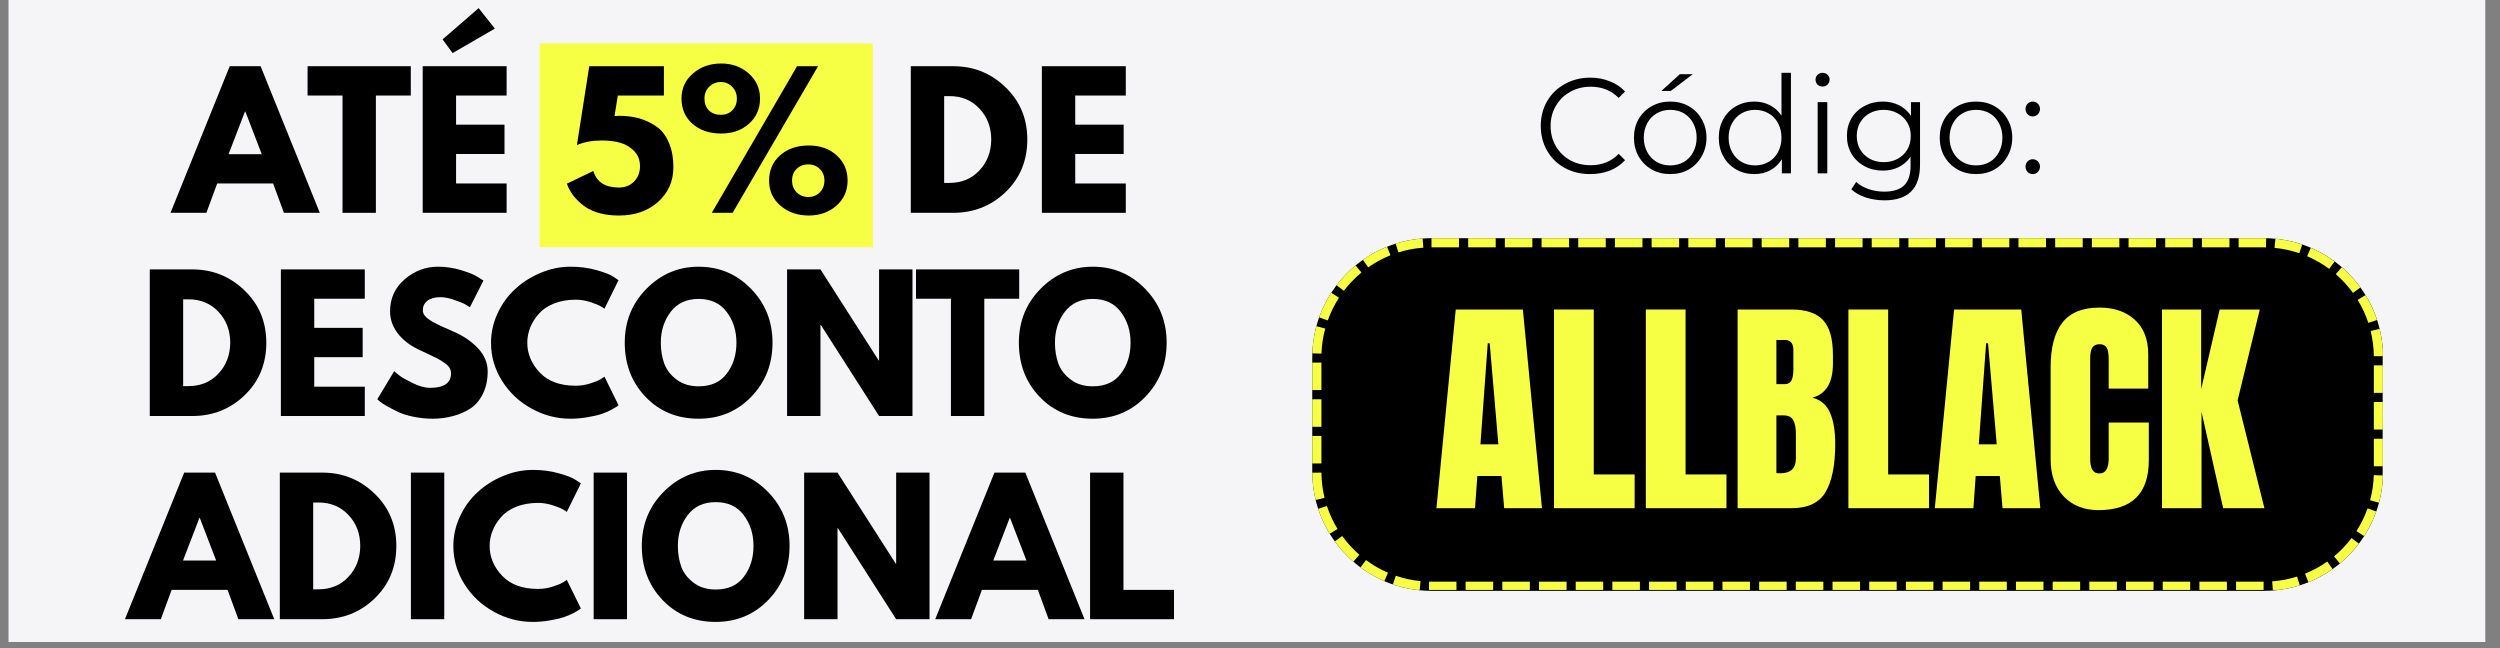
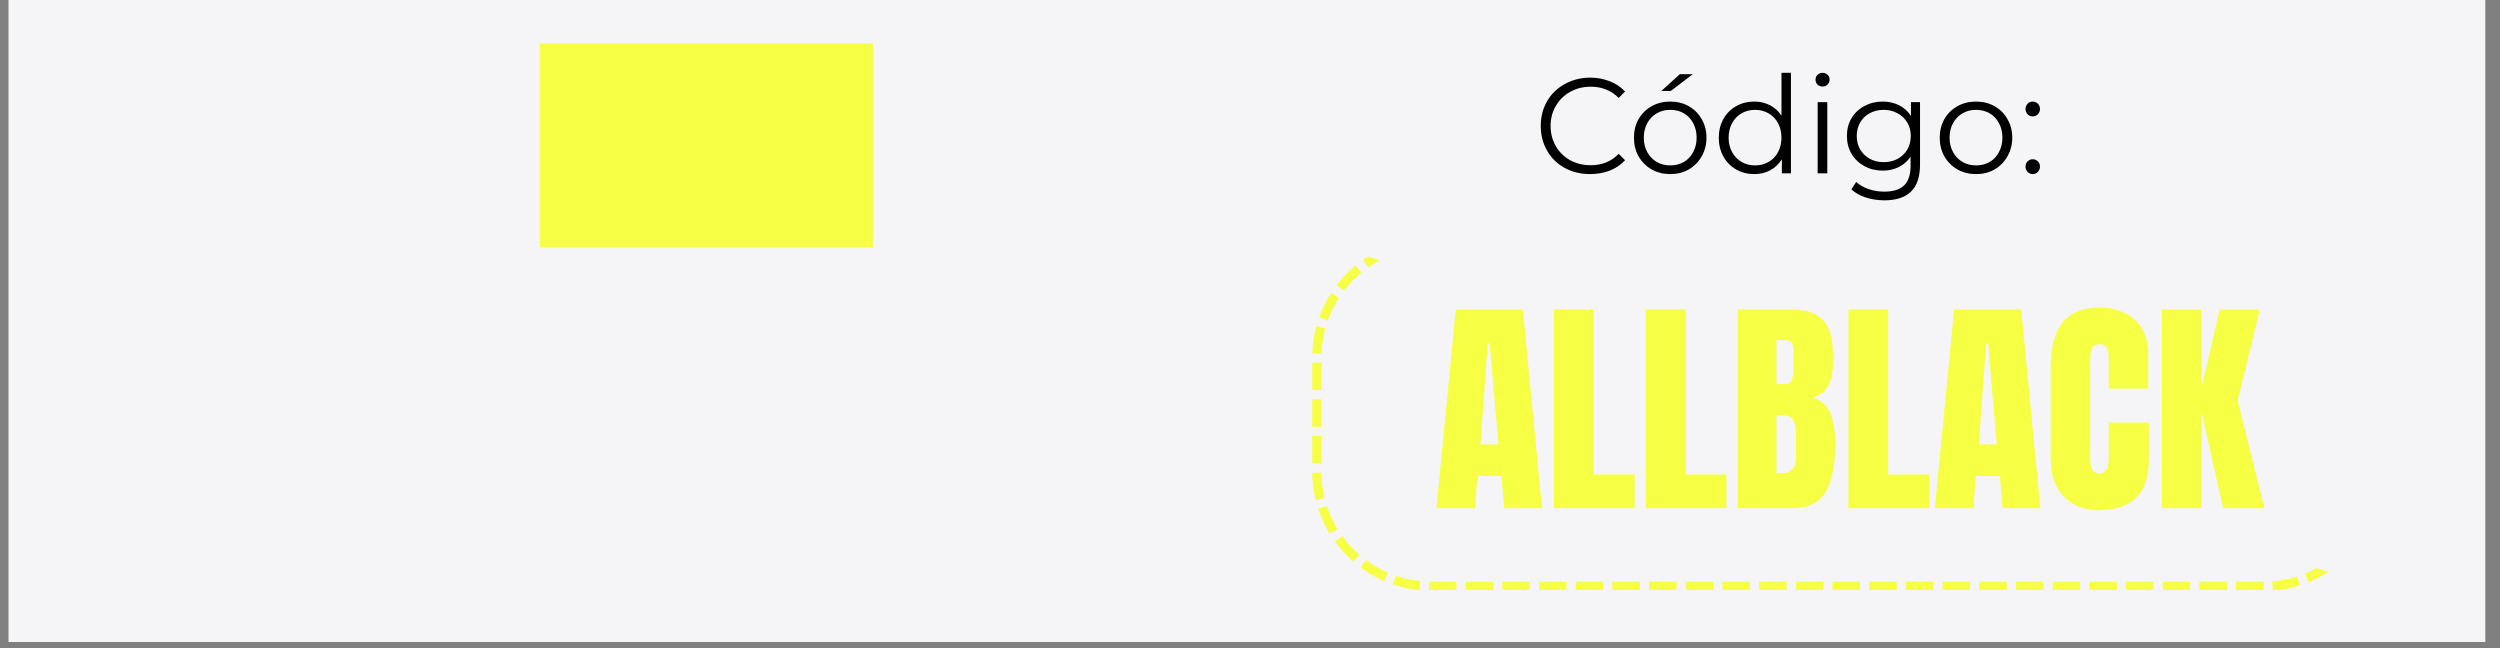
<svg xmlns="http://www.w3.org/2000/svg" width="270" zoomAndPan="magnify" viewBox="0 0 202.5 52.5" height="70" preserveAspectRatio="xMidYMid meet" version="1.0">
  <rect x="0" y="0" width="202.5" height="52.5" fill="#808080" stroke="none" />
  <defs>
    <g />
    <clipPath id="1b8869122f">
      <path d="M 0.707 0 L 201.297 0 L 201.297 52.004 L 0.707 52.004 Z M 0.707 0 " clip-rule="nonzero" />
    </clipPath>
    <clipPath id="9d6abae016">
      <path d="M 43.711 3.523 L 70.715 3.523 L 70.715 20.016 L 43.711 20.016 Z M 43.711 3.523 " clip-rule="nonzero" />
    </clipPath>
    <clipPath id="dcd646b3e4">
      <path d="M 0.711 0.523 L 27.715 0.523 L 27.715 17.016 L 0.711 17.016 Z M 0.711 0.523 " clip-rule="nonzero" />
    </clipPath>
    <clipPath id="e64f333650">
      <rect x="0" width="28" y="0" height="18" />
    </clipPath>
    <clipPath id="3bd510f121">
      <path d="M 9 0 L 97 0 L 97 52.004 L 9 52.004 Z M 9 0 " clip-rule="nonzero" />
    </clipPath>
    <clipPath id="76ac57ac70">
      <path d="M 25 0.477 L 33 0.477 L 33 18 L 25 18 Z M 25 0.477 " clip-rule="nonzero" />
    </clipPath>
    <clipPath id="7fa1c95364">
-       <rect x="0" width="88" y="0" height="53" />
-     </clipPath>
+       </clipPath>
    <clipPath id="3ae7131034">
      <path d="M 4.293 4.293 L 91.109 4.293 L 91.109 32.859 L 4.293 32.859 Z M 4.293 4.293 " clip-rule="nonzero" />
    </clipPath>
    <clipPath id="a84427b4c4">
-       <path d="M 13.949 4.293 L 81.375 4.293 C 86.707 4.293 91.031 8.617 91.031 13.953 L 91.031 23.203 C 91.031 28.535 86.707 32.859 81.375 32.859 L 13.949 32.859 C 8.617 32.859 4.293 28.535 4.293 23.203 L 4.293 13.953 C 4.293 8.617 8.617 4.293 13.949 4.293 Z M 13.949 4.293 " clip-rule="nonzero" />
-     </clipPath>
+       </clipPath>
    <clipPath id="f8ce3103e2">
      <path d="M 0.293 0.293 L 87 0.293 L 87 28.859 L 0.293 28.859 Z M 0.293 0.293 " clip-rule="nonzero" />
    </clipPath>
    <clipPath id="9940645219">
      <path d="M 9.949 0.293 L 77.375 0.293 C 82.707 0.293 87.031 4.617 87.031 9.953 L 87.031 19.203 C 87.031 24.535 82.707 28.859 77.375 28.859 L 9.949 28.859 C 4.617 28.859 0.293 24.535 0.293 19.203 L 0.293 9.953 C 0.293 4.617 4.617 0.293 9.949 0.293 Z M 9.949 0.293 " clip-rule="nonzero" />
    </clipPath>
    <clipPath id="04deb62057">
      <rect x="0" width="88" y="0" height="29" />
    </clipPath>
    <clipPath id="92e41dca1a">
-       <path d="M 4.293 4.293 L 91.008 4.293 L 91.008 32.785 L 4.293 32.785 Z M 4.293 4.293 " clip-rule="nonzero" />
+       <path d="M 4.293 4.293 L 91.008 32.785 L 4.293 32.785 Z M 4.293 4.293 " clip-rule="nonzero" />
    </clipPath>
    <clipPath id="ef29edf594">
      <path d="M 13.949 4.293 L 81.367 4.293 C 86.703 4.293 91.027 8.617 91.027 13.949 L 91.027 23.199 C 91.027 28.535 86.703 32.859 81.367 32.859 L 13.949 32.859 C 8.617 32.859 4.293 28.535 4.293 23.199 L 4.293 13.949 C 4.293 8.617 8.617 4.293 13.949 4.293 Z M 13.949 4.293 " clip-rule="nonzero" />
    </clipPath>
    <clipPath id="d6e385cfde">
      <rect x="0" width="96" y="0" height="37" />
    </clipPath>
    <clipPath id="07bf83bbdd">
      <rect x="0" width="44" y="0" height="15" />
    </clipPath>
  </defs>
  <g clip-path="url(#1b8869122f)">
    <path fill="#ffffff" d="M 0.707 0 L 201.297 0 L 201.297 52.004 L 0.707 52.004 Z M 0.707 0 " fill-opacity="1" fill-rule="nonzero" />
    <path fill="#f5f5f7" d="M 0.707 0 L 201.297 0 L 201.297 52.004 L 0.707 52.004 Z M 0.707 0 " fill-opacity="1" fill-rule="nonzero" />
  </g>
  <g clip-path="url(#9d6abae016)">
    <g transform="matrix(1, 0, 0, 1, 43, 3)">
      <g clip-path="url(#e64f333650)">
        <g clip-path="url(#dcd646b3e4)">
          <path fill="#f6ff44" d="M 0.711 0.523 L 27.703 0.523 L 27.703 17.016 L 0.711 17.016 Z M 0.711 0.523 " fill-opacity="1" fill-rule="nonzero" />
        </g>
      </g>
    </g>
  </g>
  <g clip-path="url(#3bd510f121)">
    <g transform="matrix(1, 0, 0, 1, 9, 0)">
      <g clip-path="url(#7fa1c95364)">
        <g fill="#000000" fill-opacity="1">
          <g transform="translate(5.217, 17.238)">
            <g>
              <path d="M 6.891 -11.875 L 11.688 0 L 8.781 0 L 7.906 -2.375 L 3.375 -2.375 L 2.5 0 L -0.406 0 L 4.391 -11.875 Z M 6.984 -4.75 L 5.656 -8.203 L 5.625 -8.203 L 4.297 -4.75 Z M 6.984 -4.75 " />
            </g>
          </g>
        </g>
        <g fill="#000000" fill-opacity="1">
          <g transform="translate(15.805, 17.238)">
            <g>
              <path d="M 0.109 -9.5 L 0.109 -11.875 L 8.469 -11.875 L 8.469 -9.5 L 5.641 -9.5 L 5.641 0 L 2.938 0 L 2.938 -9.5 Z M 0.109 -9.5 " />
            </g>
          </g>
        </g>
        <g clip-path="url(#76ac57ac70)">
          <g fill="#000000" fill-opacity="1">
            <g transform="translate(24.38, 17.238)">
              <g>
                <path d="M 2.469 -14.047 L 5.391 -16.578 L 6.703 -14.922 L 3.281 -12.938 Z M 7.656 -11.875 L 7.656 -9.5 L 3.562 -9.5 L 3.562 -7.141 L 7.484 -7.141 L 7.484 -4.766 L 3.562 -4.766 L 3.562 -2.375 L 7.656 -2.375 L 7.656 0 L 0.859 0 L 0.859 -11.875 Z M 7.656 -11.875 " />
              </g>
            </g>
          </g>
        </g>
        <g fill="#000000" fill-opacity="1">
          <g transform="translate(32.724, 17.238)">
            <g />
          </g>
        </g>
        <g fill="#000000" fill-opacity="1">
          <g transform="translate(36.652, 17.238)">
            <g>
              <path d="M 0.266 -2.359 L 2.406 -3.391 C 2.676 -2.492 3.367 -2.047 4.484 -2.047 C 4.973 -2.047 5.379 -2.207 5.703 -2.531 C 6.023 -2.852 6.188 -3.266 6.188 -3.766 C 6.188 -4.266 6.031 -4.676 5.719 -5 C 5.406 -5.32 5.031 -5.547 4.594 -5.672 C 4.156 -5.797 3.66 -5.859 3.109 -5.859 C 2.316 -5.859 1.641 -5.734 1.078 -5.484 L 2.078 -11.875 L 8.125 -11.875 L 8.125 -9.5 L 4.391 -9.5 L 4.125 -7.844 C 4.156 -7.844 4.207 -7.844 4.281 -7.844 C 4.363 -7.852 4.426 -7.859 4.469 -7.859 C 5.07 -7.859 5.617 -7.789 6.109 -7.656 C 6.598 -7.52 7.062 -7.301 7.5 -7 C 7.938 -6.707 8.273 -6.273 8.516 -5.703 C 8.766 -5.141 8.891 -4.469 8.891 -3.688 C 8.891 -2.551 8.473 -1.613 7.641 -0.875 C 6.816 -0.145 5.766 0.219 4.484 0.219 C 3.328 0.219 2.395 -0.031 1.688 -0.531 C 0.988 -1.039 0.516 -1.648 0.266 -2.359 Z M 0.266 -2.359 " />
            </g>
          </g>
        </g>
        <g fill="#000000" fill-opacity="1">
          <g transform="translate(45.874, 17.238)">
            <g>
              <path d="M 1.203 -7.219 C 0.617 -7.75 0.328 -8.426 0.328 -9.25 C 0.328 -10.07 0.633 -10.75 1.25 -11.281 C 1.863 -11.82 2.629 -12.094 3.547 -12.094 C 4.43 -12.094 5.176 -11.82 5.781 -11.281 C 6.383 -10.75 6.688 -10.07 6.688 -9.25 C 6.688 -8.426 6.391 -7.75 5.797 -7.219 C 5.211 -6.688 4.461 -6.422 3.547 -6.422 C 2.578 -6.422 1.797 -6.688 1.203 -7.219 Z M 11.391 -11.875 L 4.469 0 L 2.781 0 L 9.688 -11.875 Z M 2.562 -10.203 C 2.312 -9.953 2.188 -9.633 2.188 -9.25 C 2.188 -8.863 2.305 -8.547 2.547 -8.297 C 2.797 -8.055 3.117 -7.938 3.516 -7.938 C 3.891 -7.938 4.195 -8.055 4.438 -8.297 C 4.688 -8.547 4.812 -8.863 4.812 -9.25 C 4.812 -9.633 4.688 -9.953 4.438 -10.203 C 4.188 -10.461 3.879 -10.594 3.516 -10.594 C 3.141 -10.594 2.82 -10.461 2.562 -10.203 Z M 8.344 -0.578 C 7.727 -1.109 7.422 -1.785 7.422 -2.609 C 7.422 -3.441 7.719 -4.125 8.312 -4.656 C 8.906 -5.188 9.68 -5.453 10.641 -5.453 C 11.555 -5.453 12.305 -5.188 12.891 -4.656 C 13.484 -4.125 13.781 -3.441 13.781 -2.609 C 13.781 -1.785 13.477 -1.109 12.875 -0.578 C 12.27 -0.047 11.523 0.219 10.641 0.219 C 9.723 0.219 8.957 -0.047 8.344 -0.578 Z M 9.641 -3.547 C 9.398 -3.305 9.281 -2.992 9.281 -2.609 C 9.281 -2.234 9.406 -1.914 9.656 -1.656 C 9.914 -1.406 10.234 -1.281 10.609 -1.281 C 10.973 -1.281 11.281 -1.406 11.531 -1.656 C 11.781 -1.914 11.906 -2.234 11.906 -2.609 C 11.906 -2.992 11.781 -3.305 11.531 -3.547 C 11.289 -3.797 10.984 -3.922 10.609 -3.922 C 10.211 -3.922 9.891 -3.797 9.641 -3.547 Z M 9.641 -3.547 " />
            </g>
          </g>
        </g>
        <g fill="#000000" fill-opacity="1">
          <g transform="translate(59.987, 17.238)">
            <g />
          </g>
        </g>
        <g fill="#000000" fill-opacity="1">
          <g transform="translate(63.915, 17.238)">
            <g>
              <path d="M 0.859 -11.875 L 4.297 -11.875 C 5.953 -11.875 7.363 -11.305 8.531 -10.172 C 9.707 -9.047 10.297 -7.633 10.297 -5.938 C 10.297 -4.227 9.711 -2.812 8.547 -1.688 C 7.379 -0.562 5.961 0 4.297 0 L 0.859 0 Z M 3.562 -2.422 L 3.984 -2.422 C 4.973 -2.422 5.781 -2.754 6.406 -3.422 C 7.039 -4.086 7.363 -4.922 7.375 -5.922 C 7.375 -6.93 7.055 -7.77 6.422 -8.438 C 5.797 -9.113 4.984 -9.453 3.984 -9.453 L 3.562 -9.453 Z M 3.562 -2.422 " />
            </g>
          </g>
        </g>
        <g fill="#000000" fill-opacity="1">
          <g transform="translate(74.532, 17.238)">
            <g>
              <path d="M 7.656 -11.875 L 7.656 -9.5 L 3.562 -9.5 L 3.562 -7.141 L 7.484 -7.141 L 7.484 -4.766 L 3.562 -4.766 L 3.562 -2.375 L 7.656 -2.375 L 7.656 0 L 0.859 0 L 0.859 -11.875 Z M 7.656 -11.875 " />
            </g>
          </g>
        </g>
        <g fill="#000000" fill-opacity="1">
          <g transform="translate(2.274, 33.697)">
            <g>
              <path d="M 0.859 -11.875 L 4.297 -11.875 C 5.953 -11.875 7.363 -11.305 8.531 -10.172 C 9.707 -9.047 10.297 -7.633 10.297 -5.938 C 10.297 -4.227 9.711 -2.812 8.547 -1.688 C 7.379 -0.562 5.961 0 4.297 0 L 0.859 0 Z M 3.562 -2.422 L 3.984 -2.422 C 4.973 -2.422 5.781 -2.754 6.406 -3.422 C 7.039 -4.086 7.363 -4.922 7.375 -5.922 C 7.375 -6.93 7.055 -7.77 6.422 -8.438 C 5.797 -9.113 4.984 -9.453 3.984 -9.453 L 3.562 -9.453 Z M 3.562 -2.422 " />
            </g>
          </g>
        </g>
        <g fill="#000000" fill-opacity="1">
          <g transform="translate(12.892, 33.697)">
            <g>
              <path d="M 7.656 -11.875 L 7.656 -9.5 L 3.562 -9.5 L 3.562 -7.141 L 7.484 -7.141 L 7.484 -4.766 L 3.562 -4.766 L 3.562 -2.375 L 7.656 -2.375 L 7.656 0 L 0.859 0 L 0.859 -11.875 Z M 7.656 -11.875 " />
            </g>
          </g>
        </g>
        <g fill="#000000" fill-opacity="1">
          <g transform="translate(21.236, 33.697)">
            <g>
              <path d="M 5.234 -12.094 C 5.879 -12.094 6.508 -12 7.125 -11.812 C 7.738 -11.625 8.191 -11.438 8.484 -11.25 L 8.922 -10.969 L 7.828 -8.812 C 7.742 -8.863 7.625 -8.938 7.469 -9.031 C 7.312 -9.125 7.02 -9.242 6.594 -9.391 C 6.176 -9.547 5.785 -9.625 5.422 -9.625 C 4.973 -9.625 4.625 -9.523 4.375 -9.328 C 4.133 -9.141 4.016 -8.883 4.016 -8.562 C 4.016 -8.395 4.07 -8.242 4.188 -8.109 C 4.301 -7.973 4.492 -7.82 4.766 -7.656 C 5.047 -7.5 5.289 -7.375 5.5 -7.281 C 5.719 -7.188 6.047 -7.039 6.484 -6.844 C 7.254 -6.52 7.91 -6.078 8.453 -5.516 C 8.992 -4.953 9.266 -4.316 9.266 -3.609 C 9.266 -2.93 9.141 -2.336 8.891 -1.828 C 8.648 -1.316 8.316 -0.914 7.891 -0.625 C 7.461 -0.344 6.988 -0.133 6.469 0 C 5.957 0.145 5.398 0.219 4.797 0.219 C 4.273 0.219 3.766 0.164 3.266 0.062 C 2.766 -0.039 2.348 -0.172 2.016 -0.328 C 1.68 -0.492 1.379 -0.648 1.109 -0.797 C 0.836 -0.953 0.641 -1.082 0.516 -1.188 L 0.328 -1.359 L 1.688 -3.625 C 1.801 -3.531 1.957 -3.406 2.156 -3.25 C 2.352 -3.102 2.707 -2.906 3.219 -2.656 C 3.738 -2.406 4.195 -2.281 4.594 -2.281 C 5.727 -2.281 6.297 -2.672 6.297 -3.453 C 6.297 -3.617 6.254 -3.77 6.172 -3.906 C 6.098 -4.039 5.957 -4.176 5.75 -4.312 C 5.539 -4.457 5.359 -4.57 5.203 -4.656 C 5.047 -4.738 4.785 -4.863 4.422 -5.031 C 4.066 -5.195 3.801 -5.32 3.625 -5.406 C 2.906 -5.758 2.348 -6.203 1.953 -6.734 C 1.555 -7.273 1.359 -7.852 1.359 -8.469 C 1.359 -9.531 1.754 -10.398 2.547 -11.078 C 3.336 -11.754 4.234 -12.094 5.234 -12.094 Z M 5.234 -12.094 " />
            </g>
          </g>
        </g>
        <g fill="#000000" fill-opacity="1">
          <g transform="translate(30.444, 33.697)">
            <g>
              <path d="M 7.188 -2.453 C 7.594 -2.453 7.988 -2.516 8.375 -2.641 C 8.77 -2.766 9.055 -2.883 9.234 -3 L 9.516 -3.188 L 10.656 -0.875 C 10.625 -0.844 10.57 -0.801 10.5 -0.75 C 10.438 -0.707 10.281 -0.617 10.031 -0.484 C 9.789 -0.359 9.531 -0.25 9.25 -0.156 C 8.969 -0.062 8.602 0.02 8.156 0.094 C 7.707 0.176 7.242 0.219 6.766 0.219 C 5.66 0.219 4.613 -0.051 3.625 -0.594 C 2.633 -1.133 1.836 -1.879 1.234 -2.828 C 0.629 -3.785 0.328 -4.816 0.328 -5.922 C 0.328 -6.754 0.504 -7.551 0.859 -8.312 C 1.211 -9.082 1.688 -9.738 2.281 -10.281 C 2.875 -10.832 3.562 -11.27 4.344 -11.594 C 5.133 -11.926 5.941 -12.094 6.766 -12.094 C 7.535 -12.094 8.242 -12 8.891 -11.812 C 9.535 -11.633 9.992 -11.453 10.266 -11.266 L 10.656 -11 L 9.516 -8.688 C 9.441 -8.75 9.336 -8.816 9.203 -8.891 C 9.078 -8.973 8.812 -9.082 8.406 -9.219 C 8 -9.352 7.594 -9.422 7.188 -9.422 C 6.531 -9.422 5.941 -9.316 5.422 -9.109 C 4.898 -8.898 4.488 -8.617 4.188 -8.266 C 3.883 -7.922 3.656 -7.551 3.5 -7.156 C 3.344 -6.758 3.266 -6.352 3.266 -5.938 C 3.266 -5.039 3.602 -4.234 4.281 -3.516 C 4.957 -2.805 5.926 -2.453 7.188 -2.453 Z M 7.188 -2.453 " />
            </g>
          </g>
        </g>
        <g fill="#000000" fill-opacity="1">
          <g transform="translate(41.277, 33.697)">
            <g>
              <path d="M 0.328 -5.938 C 0.328 -7.656 0.91 -9.109 2.078 -10.297 C 3.254 -11.492 4.664 -12.094 6.312 -12.094 C 7.977 -12.094 9.391 -11.5 10.547 -10.312 C 11.711 -9.125 12.297 -7.664 12.297 -5.938 C 12.297 -4.207 11.723 -2.75 10.578 -1.562 C 9.43 -0.375 8.008 0.219 6.312 0.219 C 4.582 0.219 3.148 -0.367 2.016 -1.547 C 0.891 -2.723 0.328 -4.188 0.328 -5.938 Z M 3.25 -5.938 C 3.25 -5.32 3.344 -4.754 3.531 -4.234 C 3.727 -3.723 4.066 -3.289 4.547 -2.938 C 5.023 -2.582 5.613 -2.406 6.312 -2.406 C 7.32 -2.406 8.082 -2.75 8.594 -3.438 C 9.113 -4.125 9.375 -4.957 9.375 -5.938 C 9.375 -6.906 9.109 -7.738 8.578 -8.438 C 8.055 -9.133 7.301 -9.484 6.312 -9.484 C 5.332 -9.484 4.578 -9.133 4.047 -8.438 C 3.516 -7.738 3.25 -6.906 3.25 -5.938 Z M 3.25 -5.938 " />
            </g>
          </g>
        </g>
        <g fill="#000000" fill-opacity="1">
          <g transform="translate(53.894, 33.697)">
            <g>
              <path d="M 3.562 -7.375 L 3.562 0 L 0.859 0 L 0.859 -11.875 L 3.562 -11.875 L 8.281 -4.5 L 8.312 -4.5 L 8.312 -11.875 L 11.016 -11.875 L 11.016 0 L 8.312 0 L 3.594 -7.375 Z M 3.562 -7.375 " />
            </g>
          </g>
        </g>
        <g fill="#000000" fill-opacity="1">
          <g transform="translate(65.087, 33.697)">
            <g>
              <path d="M 0.109 -9.5 L 0.109 -11.875 L 8.469 -11.875 L 8.469 -9.5 L 5.641 -9.5 L 5.641 0 L 2.938 0 L 2.938 -9.5 Z M 0.109 -9.5 " />
            </g>
          </g>
        </g>
        <g fill="#000000" fill-opacity="1">
          <g transform="translate(73.201, 33.697)">
            <g>
              <path d="M 0.328 -5.938 C 0.328 -7.656 0.91 -9.109 2.078 -10.297 C 3.254 -11.492 4.664 -12.094 6.312 -12.094 C 7.977 -12.094 9.391 -11.5 10.547 -10.312 C 11.711 -9.125 12.297 -7.664 12.297 -5.938 C 12.297 -4.207 11.723 -2.75 10.578 -1.562 C 9.43 -0.375 8.008 0.219 6.312 0.219 C 4.582 0.219 3.148 -0.367 2.016 -1.547 C 0.891 -2.723 0.328 -4.188 0.328 -5.938 Z M 3.25 -5.938 C 3.25 -5.32 3.344 -4.754 3.531 -4.234 C 3.727 -3.723 4.066 -3.289 4.547 -2.938 C 5.023 -2.582 5.613 -2.406 6.312 -2.406 C 7.32 -2.406 8.082 -2.75 8.594 -3.438 C 9.113 -4.125 9.375 -4.957 9.375 -5.938 C 9.375 -6.906 9.109 -7.738 8.578 -8.438 C 8.055 -9.133 7.301 -9.484 6.312 -9.484 C 5.332 -9.484 4.578 -9.133 4.047 -8.438 C 3.516 -7.738 3.25 -6.906 3.25 -5.938 Z M 3.25 -5.938 " />
            </g>
          </g>
        </g>
        <g fill="#000000" fill-opacity="1">
          <g transform="translate(1.527, 50.156)">
            <g>
              <path d="M 6.891 -11.875 L 11.688 0 L 8.781 0 L 7.906 -2.375 L 3.375 -2.375 L 2.5 0 L -0.406 0 L 4.391 -11.875 Z M 6.984 -4.75 L 5.656 -8.203 L 5.625 -8.203 L 4.297 -4.75 Z M 6.984 -4.75 " />
            </g>
          </g>
        </g>
        <g fill="#000000" fill-opacity="1">
          <g transform="translate(12.806, 50.156)">
            <g>
              <path d="M 0.859 -11.875 L 4.297 -11.875 C 5.953 -11.875 7.363 -11.305 8.531 -10.172 C 9.707 -9.047 10.297 -7.633 10.297 -5.938 C 10.297 -4.227 9.711 -2.812 8.547 -1.688 C 7.379 -0.562 5.961 0 4.297 0 L 0.859 0 Z M 3.562 -2.422 L 3.984 -2.422 C 4.973 -2.422 5.781 -2.754 6.406 -3.422 C 7.039 -4.086 7.363 -4.922 7.375 -5.922 C 7.375 -6.93 7.055 -7.77 6.422 -8.438 C 5.797 -9.113 4.984 -9.453 3.984 -9.453 L 3.562 -9.453 Z M 3.562 -2.422 " />
            </g>
          </g>
        </g>
        <g fill="#000000" fill-opacity="1">
          <g transform="translate(23.423, 50.156)">
            <g>
              <path d="M 3.562 -11.875 L 3.562 0 L 0.859 0 L 0.859 -11.875 Z M 3.562 -11.875 " />
            </g>
          </g>
        </g>
        <g fill="#000000" fill-opacity="1">
          <g transform="translate(27.394, 50.156)">
            <g>
              <path d="M 7.188 -2.453 C 7.594 -2.453 7.988 -2.516 8.375 -2.641 C 8.77 -2.766 9.055 -2.883 9.234 -3 L 9.516 -3.188 L 10.656 -0.875 C 10.625 -0.844 10.57 -0.801 10.5 -0.75 C 10.438 -0.707 10.281 -0.617 10.031 -0.484 C 9.789 -0.359 9.531 -0.25 9.25 -0.156 C 8.969 -0.062 8.602 0.02 8.156 0.094 C 7.707 0.176 7.242 0.219 6.766 0.219 C 5.66 0.219 4.613 -0.051 3.625 -0.594 C 2.633 -1.133 1.836 -1.879 1.234 -2.828 C 0.629 -3.785 0.328 -4.816 0.328 -5.922 C 0.328 -6.754 0.504 -7.551 0.859 -8.312 C 1.211 -9.082 1.688 -9.738 2.281 -10.281 C 2.875 -10.832 3.562 -11.27 4.344 -11.594 C 5.133 -11.926 5.941 -12.094 6.766 -12.094 C 7.535 -12.094 8.242 -12 8.891 -11.812 C 9.535 -11.633 9.992 -11.453 10.266 -11.266 L 10.656 -11 L 9.516 -8.688 C 9.441 -8.75 9.336 -8.816 9.203 -8.891 C 9.078 -8.973 8.812 -9.082 8.406 -9.219 C 8 -9.352 7.594 -9.422 7.188 -9.422 C 6.531 -9.422 5.941 -9.316 5.422 -9.109 C 4.898 -8.898 4.488 -8.617 4.188 -8.266 C 3.883 -7.922 3.656 -7.551 3.5 -7.156 C 3.344 -6.758 3.266 -6.352 3.266 -5.938 C 3.266 -5.039 3.602 -4.234 4.281 -3.516 C 4.957 -2.805 5.926 -2.453 7.188 -2.453 Z M 7.188 -2.453 " />
            </g>
          </g>
        </g>
        <g fill="#000000" fill-opacity="1">
          <g transform="translate(38.227, 50.156)">
            <g>
              <path d="M 3.562 -11.875 L 3.562 0 L 0.859 0 L 0.859 -11.875 Z M 3.562 -11.875 " />
            </g>
          </g>
        </g>
        <g fill="#000000" fill-opacity="1">
          <g transform="translate(42.658, 50.156)">
            <g>
              <path d="M 0.328 -5.938 C 0.328 -7.656 0.91 -9.109 2.078 -10.297 C 3.254 -11.492 4.664 -12.094 6.312 -12.094 C 7.977 -12.094 9.391 -11.5 10.547 -10.312 C 11.711 -9.125 12.297 -7.664 12.297 -5.938 C 12.297 -4.207 11.723 -2.75 10.578 -1.562 C 9.43 -0.375 8.008 0.219 6.312 0.219 C 4.582 0.219 3.148 -0.367 2.016 -1.547 C 0.891 -2.723 0.328 -4.188 0.328 -5.938 Z M 3.25 -5.938 C 3.25 -5.32 3.344 -4.754 3.531 -4.234 C 3.727 -3.723 4.066 -3.289 4.547 -2.938 C 5.023 -2.582 5.613 -2.406 6.312 -2.406 C 7.32 -2.406 8.082 -2.75 8.594 -3.438 C 9.113 -4.125 9.375 -4.957 9.375 -5.938 C 9.375 -6.906 9.109 -7.738 8.578 -8.438 C 8.055 -9.133 7.301 -9.484 6.312 -9.484 C 5.332 -9.484 4.578 -9.133 4.047 -8.438 C 3.516 -7.738 3.25 -6.906 3.25 -5.938 Z M 3.25 -5.938 " />
            </g>
          </g>
        </g>
        <g fill="#000000" fill-opacity="1">
          <g transform="translate(55.276, 50.156)">
            <g>
              <path d="M 3.562 -7.375 L 3.562 0 L 0.859 0 L 0.859 -11.875 L 3.562 -11.875 L 8.281 -4.5 L 8.312 -4.5 L 8.312 -11.875 L 11.016 -11.875 L 11.016 0 L 8.312 0 L 3.594 -7.375 Z M 3.562 -7.375 " />
            </g>
          </g>
        </g>
        <g fill="#000000" fill-opacity="1">
          <g transform="translate(67.159, 50.156)">
            <g>
              <path d="M 6.891 -11.875 L 11.688 0 L 8.781 0 L 7.906 -2.375 L 3.375 -2.375 L 2.5 0 L -0.406 0 L 4.391 -11.875 Z M 6.984 -4.75 L 5.656 -8.203 L 5.625 -8.203 L 4.297 -4.75 Z M 6.984 -4.75 " />
            </g>
          </g>
        </g>
        <g fill="#000000" fill-opacity="1">
          <g transform="translate(78.438, 50.156)">
            <g>
              <path d="M 3.562 -11.875 L 3.562 -2.375 L 7.656 -2.375 L 7.656 0 L 0.859 0 L 0.859 -11.875 Z M 3.562 -11.875 " />
            </g>
          </g>
        </g>
      </g>
    </g>
  </g>
  <g transform="matrix(1, 0, 0, 1, 102, 15)">
    <g clip-path="url(#d6e385cfde)">
      <g clip-path="url(#3ae7131034)">
        <g clip-path="url(#a84427b4c4)">
          <g transform="matrix(1, 0, 0, 1, 4, 4)">
            <g clip-path="url(#04deb62057)">
              <g clip-path="url(#f8ce3103e2)">
                <g clip-path="url(#9940645219)">
                  <path fill="#000000" d="M 0.293 0.293 L 86.996 0.293 L 86.996 28.859 L 0.293 28.859 Z M 0.293 0.293 " fill-opacity="1" fill-rule="nonzero" />
                </g>
              </g>
            </g>
          </g>
        </g>
      </g>
      <g clip-path="url(#92e41dca1a)">
        <g clip-path="url(#ef29edf594)">
          <path fill="#f6ff44" d="M 16.922 3.551 L 19.152 3.551 L 19.152 5.035 L 16.922 5.035 Z M 19.895 3.551 L 22.121 3.551 L 22.121 5.035 L 19.895 5.035 Z M 22.867 3.551 L 25.094 3.551 L 25.094 5.035 L 22.867 5.035 Z M 25.836 3.551 L 28.066 3.551 L 28.066 5.035 L 25.836 5.035 Z M 28.809 3.551 L 31.039 3.551 L 31.039 5.035 L 28.809 5.035 Z M 31.781 3.551 L 34.008 3.551 L 34.008 5.035 L 31.781 5.035 Z M 34.754 3.551 L 36.98 3.551 L 36.98 5.035 L 34.754 5.035 Z M 37.723 3.551 L 39.953 3.551 L 39.953 5.035 L 37.723 5.035 Z M 40.695 3.551 L 42.926 3.551 L 42.926 5.035 L 40.695 5.035 Z M 43.668 3.551 L 45.895 3.551 L 45.895 5.035 L 43.668 5.035 Z M 46.641 3.551 L 48.867 3.551 L 48.867 5.035 L 46.641 5.035 Z M 49.609 3.551 L 51.84 3.551 L 51.84 5.035 L 49.609 5.035 Z M 52.582 3.551 L 54.812 3.551 L 54.812 5.035 L 52.582 5.035 Z M 55.555 3.551 L 57.781 3.551 L 57.781 5.035 L 55.555 5.035 Z M 58.527 3.551 L 60.754 3.551 L 60.754 5.035 L 58.527 5.035 Z M 61.496 3.551 L 63.727 3.551 L 63.727 5.035 L 61.496 5.035 Z M 64.469 3.551 L 66.699 3.551 L 66.699 5.035 L 64.469 5.035 Z M 67.441 3.551 L 69.668 3.551 L 69.668 5.035 L 67.441 5.035 Z M 70.414 3.551 L 72.641 3.551 L 72.641 5.035 L 70.414 5.035 Z M 73.383 3.551 L 75.613 3.551 L 75.613 5.035 L 73.383 5.035 Z M 76.355 3.551 L 78.586 3.551 L 78.586 5.035 L 76.355 5.035 Z M 79.328 3.551 L 81.367 3.551 C 81.438 3.551 81.508 3.551 81.574 3.551 L 81.547 5.039 C 81.488 5.035 81.43 5.035 81.367 5.035 L 79.328 5.035 Z M 82.379 3.598 C 83.18 3.676 83.961 3.844 84.723 4.102 L 84.242 5.508 C 83.594 5.289 82.926 5.145 82.238 5.078 Z M 85.465 4.387 C 86.203 4.707 86.898 5.105 87.547 5.582 L 86.664 6.777 C 86.105 6.367 85.512 6.027 84.879 5.754 Z M 88.172 6.082 C 88.781 6.609 89.32 7.199 89.793 7.848 L 88.59 8.723 C 88.184 8.164 87.723 7.66 87.199 7.207 Z M 90.234 8.512 C 90.656 9.199 90.996 9.922 91.246 10.688 L 89.836 11.152 C 89.621 10.5 89.332 9.879 88.969 9.293 Z M 91.469 11.457 C 91.66 12.238 91.762 13.031 91.77 13.84 L 90.281 13.855 C 90.273 13.16 90.191 12.48 90.023 11.812 Z M 91.77 14.594 L 91.77 16.82 L 90.281 16.82 L 90.281 14.594 Z M 91.77 17.562 L 91.77 19.793 L 90.281 19.793 L 90.281 17.562 Z M 91.77 20.535 L 91.77 22.766 L 90.281 22.766 L 90.281 20.535 Z M 91.766 23.535 C 91.738 24.344 91.621 25.137 91.414 25.91 L 89.977 25.523 C 90.156 24.859 90.258 24.184 90.277 23.488 Z M 91.176 26.676 C 90.906 27.43 90.555 28.148 90.117 28.824 L 88.871 28.02 C 89.242 27.441 89.543 26.828 89.773 26.18 Z M 89.66 29.48 C 89.176 30.121 88.621 30.699 88.004 31.211 L 87.055 30.066 C 87.586 29.629 88.059 29.133 88.477 28.582 Z M 87.367 31.699 C 86.707 32.164 86.008 32.547 85.262 32.848 L 84.707 31.469 C 85.344 31.211 85.945 30.883 86.508 30.484 Z M 84.512 33.117 C 83.746 33.359 82.961 33.512 82.16 33.57 L 82.047 32.09 C 82.738 32.039 83.406 31.91 84.062 31.703 Z M 81.352 33.602 L 79.121 33.602 L 79.121 32.117 L 81.352 32.117 Z M 78.379 33.602 L 76.152 33.602 L 76.152 32.117 L 78.379 32.117 Z M 75.406 33.602 L 73.18 33.602 L 73.18 32.117 L 75.406 32.117 Z M 72.438 33.602 L 70.207 33.602 L 70.207 32.117 L 72.438 32.117 Z M 69.465 33.602 L 67.234 33.602 L 67.234 32.117 L 69.465 32.117 Z M 66.492 33.602 L 64.266 33.602 L 64.266 32.117 L 66.492 32.117 Z M 63.52 33.602 L 61.293 33.602 L 61.293 32.117 L 63.52 32.117 Z M 60.551 33.602 L 58.32 33.602 L 58.32 32.117 L 60.551 32.117 Z M 57.578 33.602 L 55.348 33.602 L 55.348 32.117 L 57.578 32.117 Z M 54.605 33.602 L 52.379 33.602 L 52.379 32.117 L 54.605 32.117 Z M 51.633 33.602 L 49.406 33.602 L 49.406 32.117 L 51.633 32.117 Z M 48.664 33.602 L 46.434 33.602 L 46.434 32.117 L 48.664 32.117 Z M 45.691 33.602 L 43.461 33.602 L 43.461 32.117 L 45.691 32.117 Z M 42.719 33.602 L 40.492 33.602 L 40.492 32.117 L 42.719 32.117 Z M 39.746 33.602 L 37.52 33.602 L 37.52 32.117 L 39.746 32.117 Z M 36.777 33.602 L 34.547 33.602 L 34.547 32.117 L 36.777 32.117 Z M 33.805 33.602 L 31.574 33.602 L 31.574 32.117 L 33.805 32.117 Z M 30.832 33.602 L 28.602 33.602 L 28.602 32.117 L 30.832 32.117 Z M 27.859 33.602 L 25.633 33.602 L 25.633 32.117 L 27.859 32.117 Z M 24.891 33.602 L 22.66 33.602 L 22.66 32.117 L 24.891 32.117 Z M 21.918 33.602 L 19.688 33.602 L 19.688 32.117 L 21.918 32.117 Z M 18.945 33.602 L 16.715 33.602 L 16.715 32.117 L 18.945 32.117 Z M 15.973 33.602 L 13.949 33.602 C 13.875 33.602 13.801 33.602 13.727 33.598 L 13.758 32.113 C 13.82 32.113 13.887 32.117 13.949 32.117 L 15.973 32.117 Z M 12.918 33.551 C 12.117 33.473 11.34 33.301 10.578 33.043 L 11.062 31.637 C 11.711 31.859 12.379 32.004 13.066 32.07 Z M 9.836 32.754 C 9.098 32.438 8.406 32.039 7.758 31.559 L 8.645 30.363 C 9.199 30.777 9.793 31.117 10.426 31.391 Z M 7.133 31.055 C 6.527 30.527 5.988 29.938 5.516 29.289 L 6.719 28.418 C 7.125 28.977 7.586 29.48 8.109 29.934 Z M 5.074 28.621 C 4.652 27.934 4.316 27.211 4.066 26.449 L 5.48 25.984 C 5.691 26.637 5.98 27.258 6.34 27.848 Z M 3.848 25.676 C 3.656 24.895 3.559 24.102 3.551 23.293 L 5.035 23.281 C 5.043 23.973 5.125 24.656 5.289 25.324 Z M 3.551 22.543 L 3.551 20.312 L 5.035 20.312 L 5.035 22.543 Z M 3.551 19.57 L 3.551 17.34 L 5.035 17.34 L 5.035 19.57 Z M 3.551 16.598 L 3.551 14.371 L 5.035 14.371 L 5.035 16.598 Z M 3.555 13.598 C 3.582 12.789 3.703 12 3.91 11.223 L 5.344 11.613 C 5.164 12.277 5.062 12.953 5.039 13.645 Z M 4.152 10.461 C 4.422 9.703 4.773 8.988 5.211 8.312 L 6.457 9.117 C 6.082 9.695 5.781 10.312 5.551 10.957 Z M 5.672 7.656 C 6.156 7.016 6.711 6.441 7.332 5.93 L 8.277 7.074 C 7.746 7.512 7.27 8.008 6.852 8.555 Z M 7.969 5.441 C 8.625 4.977 9.328 4.598 10.074 4.297 L 10.629 5.676 C 9.988 5.934 9.387 6.258 8.824 6.656 Z M 10.824 4.027 C 11.59 3.789 12.375 3.637 13.18 3.578 L 13.289 5.062 C 12.598 5.109 11.926 5.238 11.273 5.445 Z M 13.949 3.551 L 16.18 3.551 L 16.18 5.035 L 13.949 5.035 Z M 13.949 3.551 " fill-opacity="1" fill-rule="nonzero" />
        </g>
      </g>
      <g fill="#f6ff44" fill-opacity="1">
        <g transform="translate(14.071, 26.164)">
          <g>
            <path d="M 0.281 0 L 1.844 -16.094 L 7.281 -16.094 L 8.828 0 L 5.766 0 L 5.547 -2.609 L 3.594 -2.609 L 3.406 0 Z M 3.844 -5.172 L 5.297 -5.172 L 4.594 -13.359 L 4.438 -13.359 Z M 3.844 -5.172 " />
          </g>
        </g>
      </g>
      <g fill="#f6ff44" fill-opacity="1">
        <g transform="translate(23.156, 26.164)">
          <g>
            <path d="M 0.719 0 L 0.719 -16.094 L 3.938 -16.094 L 3.938 -2.734 L 7.25 -2.734 L 7.25 0 Z M 0.719 0 " />
          </g>
        </g>
      </g>
      <g fill="#f6ff44" fill-opacity="1">
        <g transform="translate(30.593, 26.164)">
          <g>
            <path d="M 0.719 0 L 0.719 -16.094 L 3.938 -16.094 L 3.938 -2.734 L 7.25 -2.734 L 7.25 0 Z M 0.719 0 " />
          </g>
        </g>
      </g>
      <g fill="#f6ff44" fill-opacity="1">
        <g transform="translate(38.029, 26.164)">
          <g>
            <path d="M 0.719 -16.094 L 5.078 -16.094 C 6.254 -16.094 7.109 -15.805 7.641 -15.234 C 8.172 -14.66 8.438 -13.723 8.438 -12.422 L 8.438 -11.703 C 8.438 -10.172 7.883 -9.254 6.781 -8.953 C 7.457 -8.773 7.93 -8.367 8.203 -7.734 C 8.484 -7.098 8.625 -6.254 8.625 -5.203 C 8.625 -3.492 8.363 -2.195 7.844 -1.312 C 7.332 -0.438 6.41 0 5.078 0 L 0.719 0 Z M 4.516 -10.047 C 4.785 -10.047 4.973 -10.145 5.078 -10.344 C 5.18 -10.551 5.234 -10.844 5.234 -11.219 L 5.234 -12.828 C 5.234 -13.359 5 -13.625 4.531 -13.625 L 3.859 -13.625 L 3.859 -10.047 Z M 4.172 -2.828 C 5.016 -2.828 5.438 -3.227 5.438 -4.031 L 5.438 -6.031 C 5.438 -6.52 5.363 -6.891 5.219 -7.141 C 5.07 -7.391 4.816 -7.516 4.453 -7.516 L 3.859 -7.516 L 3.859 -2.844 Z M 4.172 -2.828 " />
          </g>
        </g>
      </g>
      <g fill="#f6ff44" fill-opacity="1">
        <g transform="translate(47.002, 26.164)">
          <g>
            <path d="M 0.719 0 L 0.719 -16.094 L 3.938 -16.094 L 3.938 -2.734 L 7.25 -2.734 L 7.25 0 Z M 0.719 0 " />
          </g>
        </g>
      </g>
      <g fill="#f6ff44" fill-opacity="1">
        <g transform="translate(54.438, 26.164)">
          <g>
            <path d="M 0.281 0 L 1.844 -16.094 L 7.281 -16.094 L 8.828 0 L 5.766 0 L 5.547 -2.609 L 3.594 -2.609 L 3.406 0 Z M 3.844 -5.172 L 5.297 -5.172 L 4.594 -13.359 L 4.438 -13.359 Z M 3.844 -5.172 " />
          </g>
        </g>
      </g>
      <g fill="#f6ff44" fill-opacity="1">
        <g transform="translate(63.523, 26.164)">
          <g>
            <path d="M 4.453 0.156 C 3.285 0.156 2.348 -0.211 1.641 -0.953 C 0.93 -1.691 0.578 -2.703 0.578 -3.984 L 0.578 -11.406 C 0.578 -13.008 0.895 -14.219 1.531 -15.031 C 2.164 -15.844 3.164 -16.25 4.531 -16.25 C 5.719 -16.25 6.672 -15.922 7.391 -15.266 C 8.117 -14.617 8.484 -13.68 8.484 -12.453 L 8.484 -9.688 L 5.281 -9.688 L 5.281 -12.062 C 5.281 -12.531 5.223 -12.848 5.109 -13.016 C 5.004 -13.191 4.812 -13.281 4.531 -13.281 C 4.25 -13.281 4.051 -13.18 3.938 -12.984 C 3.832 -12.785 3.781 -12.492 3.781 -12.109 L 3.781 -4.031 C 3.781 -3.602 3.844 -3.289 3.969 -3.094 C 4.094 -2.906 4.281 -2.812 4.531 -2.812 C 5.031 -2.812 5.281 -3.219 5.281 -4.031 L 5.281 -6.938 L 8.531 -6.938 L 8.531 -3.891 C 8.531 -1.191 7.172 0.156 4.453 0.156 Z M 4.453 0.156 " />
          </g>
        </g>
      </g>
      <g fill="#f6ff44" fill-opacity="1">
        <g transform="translate(72.402, 26.164)">
          <g>
            <path d="M 0.719 0 L 0.719 -16.094 L 3.891 -16.094 L 3.891 -9.641 L 5.391 -16.094 L 8.641 -16.094 L 6.844 -8.734 L 9.016 0 L 5.672 0 L 3.922 -7.797 L 3.922 0 Z M 0.719 0 " />
          </g>
        </g>
      </g>
    </g>
  </g>
  <g transform="matrix(1, 0, 0, 1, 123, 3)">
    <g clip-path="url(#07bf83bbdd)">
      <g fill="#000000" fill-opacity="1">
        <g transform="translate(1.223, 11.039)">
          <g>
            <path d="M 4.578 0.062 C 3.816 0.062 3.129 -0.102 2.516 -0.438 C 1.91 -0.77 1.438 -1.234 1.094 -1.828 C 0.75 -2.43 0.578 -3.102 0.578 -3.844 C 0.578 -4.582 0.75 -5.25 1.094 -5.844 C 1.438 -6.438 1.914 -6.898 2.531 -7.234 C 3.145 -7.578 3.832 -7.75 4.594 -7.75 C 5.164 -7.75 5.691 -7.648 6.172 -7.453 C 6.66 -7.266 7.07 -6.988 7.406 -6.625 L 6.891 -6.109 C 6.285 -6.711 5.531 -7.016 4.625 -7.016 C 4.008 -7.016 3.453 -6.875 2.953 -6.594 C 2.461 -6.32 2.078 -5.941 1.797 -5.453 C 1.516 -4.973 1.375 -4.438 1.375 -3.844 C 1.375 -3.238 1.516 -2.691 1.797 -2.203 C 2.078 -1.723 2.461 -1.344 2.953 -1.062 C 3.453 -0.789 4.008 -0.656 4.625 -0.656 C 5.539 -0.656 6.297 -0.961 6.891 -1.578 L 7.406 -1.062 C 7.07 -0.695 6.66 -0.414 6.172 -0.219 C 5.68 -0.031 5.148 0.062 4.578 0.062 Z M 4.578 0.062 " />
          </g>
        </g>
      </g>
      <g fill="#000000" fill-opacity="1">
        <g transform="translate(8.85, 11.039)">
          <g>
            <path d="M 3.438 0.062 C 2.883 0.062 2.383 -0.062 1.938 -0.312 C 1.488 -0.57 1.133 -0.926 0.875 -1.375 C 0.625 -1.82 0.5 -2.328 0.5 -2.891 C 0.5 -3.453 0.625 -3.953 0.875 -4.391 C 1.133 -4.836 1.488 -5.188 1.938 -5.438 C 2.383 -5.688 2.883 -5.812 3.438 -5.812 C 4 -5.812 4.5 -5.688 4.938 -5.438 C 5.383 -5.188 5.734 -4.836 5.984 -4.391 C 6.242 -3.953 6.375 -3.453 6.375 -2.891 C 6.375 -2.328 6.242 -1.82 5.984 -1.375 C 5.734 -0.926 5.383 -0.57 4.938 -0.312 C 4.5 -0.062 4 0.062 3.438 0.062 Z M 3.438 -0.641 C 3.852 -0.641 4.223 -0.734 4.547 -0.922 C 4.867 -1.109 5.117 -1.375 5.297 -1.719 C 5.484 -2.062 5.578 -2.453 5.578 -2.891 C 5.578 -3.328 5.484 -3.719 5.297 -4.062 C 5.117 -4.406 4.867 -4.672 4.547 -4.859 C 4.223 -5.047 3.852 -5.141 3.438 -5.141 C 3.031 -5.141 2.664 -5.047 2.344 -4.859 C 2.02 -4.672 1.766 -4.406 1.578 -4.062 C 1.391 -3.719 1.297 -3.328 1.297 -2.891 C 1.297 -2.453 1.391 -2.062 1.578 -1.719 C 1.766 -1.375 2.02 -1.109 2.344 -0.922 C 2.664 -0.734 3.031 -0.641 3.438 -0.641 Z M 4.219 -8.031 L 5.266 -8.031 L 3.484 -6.672 L 2.719 -6.672 Z M 4.219 -8.031 " />
          </g>
        </g>
      </g>
      <g fill="#000000" fill-opacity="1">
        <g transform="translate(15.722, 11.039)">
          <g>
            <path d="M 6.344 -8.141 L 6.344 0 L 5.609 0 L 5.609 -1.141 C 5.367 -0.754 5.055 -0.457 4.672 -0.25 C 4.297 -0.039 3.863 0.062 3.375 0.062 C 2.832 0.062 2.344 -0.062 1.906 -0.312 C 1.469 -0.562 1.125 -0.91 0.875 -1.359 C 0.625 -1.805 0.5 -2.316 0.5 -2.891 C 0.5 -3.453 0.625 -3.957 0.875 -4.406 C 1.125 -4.852 1.469 -5.195 1.906 -5.438 C 2.344 -5.688 2.832 -5.812 3.375 -5.812 C 3.844 -5.812 4.266 -5.711 4.641 -5.516 C 5.016 -5.328 5.328 -5.047 5.578 -4.672 L 5.578 -8.141 Z M 3.438 -0.641 C 3.844 -0.641 4.207 -0.734 4.531 -0.922 C 4.863 -1.109 5.117 -1.375 5.297 -1.719 C 5.484 -2.062 5.578 -2.453 5.578 -2.891 C 5.578 -3.328 5.484 -3.719 5.297 -4.062 C 5.117 -4.406 4.863 -4.672 4.531 -4.859 C 4.207 -5.047 3.844 -5.141 3.438 -5.141 C 3.031 -5.141 2.664 -5.047 2.344 -4.859 C 2.02 -4.672 1.766 -4.406 1.578 -4.062 C 1.391 -3.719 1.297 -3.328 1.297 -2.891 C 1.297 -2.453 1.391 -2.062 1.578 -1.719 C 1.766 -1.375 2.02 -1.109 2.344 -0.922 C 2.664 -0.734 3.031 -0.641 3.438 -0.641 Z M 3.438 -0.641 " />
          </g>
        </g>
      </g>
      <g fill="#000000" fill-opacity="1">
        <g transform="translate(23.152, 11.039)">
          <g>
            <path d="M 1.078 -5.766 L 1.859 -5.766 L 1.859 0 L 1.078 0 Z M 1.469 -7.031 C 1.312 -7.031 1.176 -7.082 1.062 -7.188 C 0.957 -7.301 0.906 -7.438 0.906 -7.594 C 0.906 -7.738 0.957 -7.863 1.062 -7.969 C 1.176 -8.082 1.312 -8.141 1.469 -8.141 C 1.633 -8.141 1.77 -8.086 1.875 -7.984 C 1.988 -7.879 2.047 -7.75 2.047 -7.594 C 2.047 -7.438 1.988 -7.301 1.875 -7.188 C 1.77 -7.082 1.633 -7.031 1.469 -7.031 Z M 1.469 -7.031 " />
          </g>
        </g>
      </g>
      <g fill="#000000" fill-opacity="1">
        <g transform="translate(26.1, 11.039)">
          <g>
            <path d="M 6.422 -5.766 L 6.422 -0.703 C 6.422 0.273 6.18 1 5.703 1.469 C 5.223 1.945 4.504 2.188 3.547 2.188 C 3.004 2.188 2.492 2.109 2.016 1.953 C 1.547 1.797 1.16 1.578 0.859 1.297 L 1.25 0.703 C 1.531 0.953 1.867 1.145 2.266 1.281 C 2.66 1.414 3.078 1.484 3.516 1.484 C 4.254 1.484 4.797 1.312 5.141 0.969 C 5.484 0.633 5.656 0.109 5.656 -0.609 L 5.656 -1.344 C 5.406 -0.977 5.082 -0.695 4.688 -0.5 C 4.301 -0.312 3.875 -0.219 3.406 -0.219 C 2.863 -0.219 2.367 -0.336 1.922 -0.578 C 1.484 -0.816 1.133 -1.148 0.875 -1.578 C 0.625 -2.004 0.5 -2.488 0.5 -3.031 C 0.5 -3.57 0.625 -4.051 0.875 -4.469 C 1.133 -4.895 1.484 -5.223 1.922 -5.453 C 2.359 -5.691 2.852 -5.812 3.406 -5.812 C 3.895 -5.812 4.332 -5.711 4.719 -5.516 C 5.113 -5.316 5.438 -5.031 5.688 -4.656 L 5.688 -5.766 Z M 3.484 -0.906 C 3.898 -0.906 4.273 -0.992 4.609 -1.172 C 4.941 -1.359 5.203 -1.609 5.391 -1.922 C 5.578 -2.242 5.672 -2.613 5.672 -3.031 C 5.672 -3.438 5.578 -3.797 5.391 -4.109 C 5.203 -4.43 4.941 -4.68 4.609 -4.859 C 4.273 -5.047 3.898 -5.141 3.484 -5.141 C 3.066 -5.141 2.691 -5.051 2.359 -4.875 C 2.023 -4.695 1.766 -4.445 1.578 -4.125 C 1.391 -3.801 1.297 -3.438 1.297 -3.031 C 1.297 -2.613 1.391 -2.242 1.578 -1.922 C 1.766 -1.609 2.023 -1.359 2.359 -1.172 C 2.691 -0.992 3.066 -0.906 3.484 -0.906 Z M 3.484 -0.906 " />
          </g>
        </g>
      </g>
      <g fill="#000000" fill-opacity="1">
        <g transform="translate(33.618, 11.039)">
          <g>
            <path d="M 3.438 0.062 C 2.883 0.062 2.383 -0.062 1.938 -0.312 C 1.488 -0.57 1.133 -0.926 0.875 -1.375 C 0.625 -1.82 0.5 -2.328 0.5 -2.891 C 0.5 -3.453 0.625 -3.953 0.875 -4.391 C 1.133 -4.836 1.488 -5.188 1.938 -5.438 C 2.383 -5.688 2.883 -5.812 3.438 -5.812 C 4 -5.812 4.5 -5.688 4.938 -5.438 C 5.383 -5.188 5.734 -4.836 5.984 -4.391 C 6.242 -3.953 6.375 -3.453 6.375 -2.891 C 6.375 -2.328 6.242 -1.82 5.984 -1.375 C 5.734 -0.926 5.383 -0.57 4.938 -0.312 C 4.5 -0.062 4 0.062 3.438 0.062 Z M 3.438 -0.641 C 3.852 -0.641 4.223 -0.734 4.547 -0.922 C 4.867 -1.109 5.117 -1.375 5.297 -1.719 C 5.484 -2.062 5.578 -2.453 5.578 -2.891 C 5.578 -3.328 5.484 -3.719 5.297 -4.062 C 5.117 -4.406 4.867 -4.672 4.547 -4.859 C 4.223 -5.047 3.852 -5.141 3.438 -5.141 C 3.031 -5.141 2.664 -5.047 2.344 -4.859 C 2.02 -4.672 1.766 -4.406 1.578 -4.062 C 1.391 -3.719 1.297 -3.328 1.297 -2.891 C 1.297 -2.453 1.391 -2.062 1.578 -1.719 C 1.766 -1.375 2.02 -1.109 2.344 -0.922 C 2.664 -0.734 3.031 -0.641 3.438 -0.641 Z M 3.438 -0.641 " />
          </g>
        </g>
      </g>
      <g fill="#000000" fill-opacity="1">
        <g transform="translate(40.489, 11.039)">
          <g>
            <path d="M 1.156 -4.609 C 1 -4.609 0.863 -4.664 0.75 -4.781 C 0.633 -4.906 0.578 -5.051 0.578 -5.219 C 0.578 -5.383 0.633 -5.523 0.75 -5.641 C 0.863 -5.754 1 -5.812 1.156 -5.812 C 1.32 -5.812 1.461 -5.754 1.578 -5.641 C 1.691 -5.523 1.75 -5.383 1.75 -5.219 C 1.75 -5.051 1.691 -4.906 1.578 -4.781 C 1.461 -4.664 1.32 -4.609 1.156 -4.609 Z M 1.156 0.062 C 1 0.062 0.863 0.004 0.75 -0.109 C 0.633 -0.234 0.578 -0.379 0.578 -0.547 C 0.578 -0.711 0.633 -0.852 0.75 -0.969 C 0.863 -1.082 1 -1.141 1.156 -1.141 C 1.32 -1.141 1.461 -1.082 1.578 -0.969 C 1.691 -0.852 1.75 -0.711 1.75 -0.547 C 1.75 -0.379 1.691 -0.234 1.578 -0.109 C 1.461 0.004 1.32 0.062 1.156 0.062 Z M 1.156 0.062 " />
          </g>
        </g>
      </g>
    </g>
  </g>
</svg>